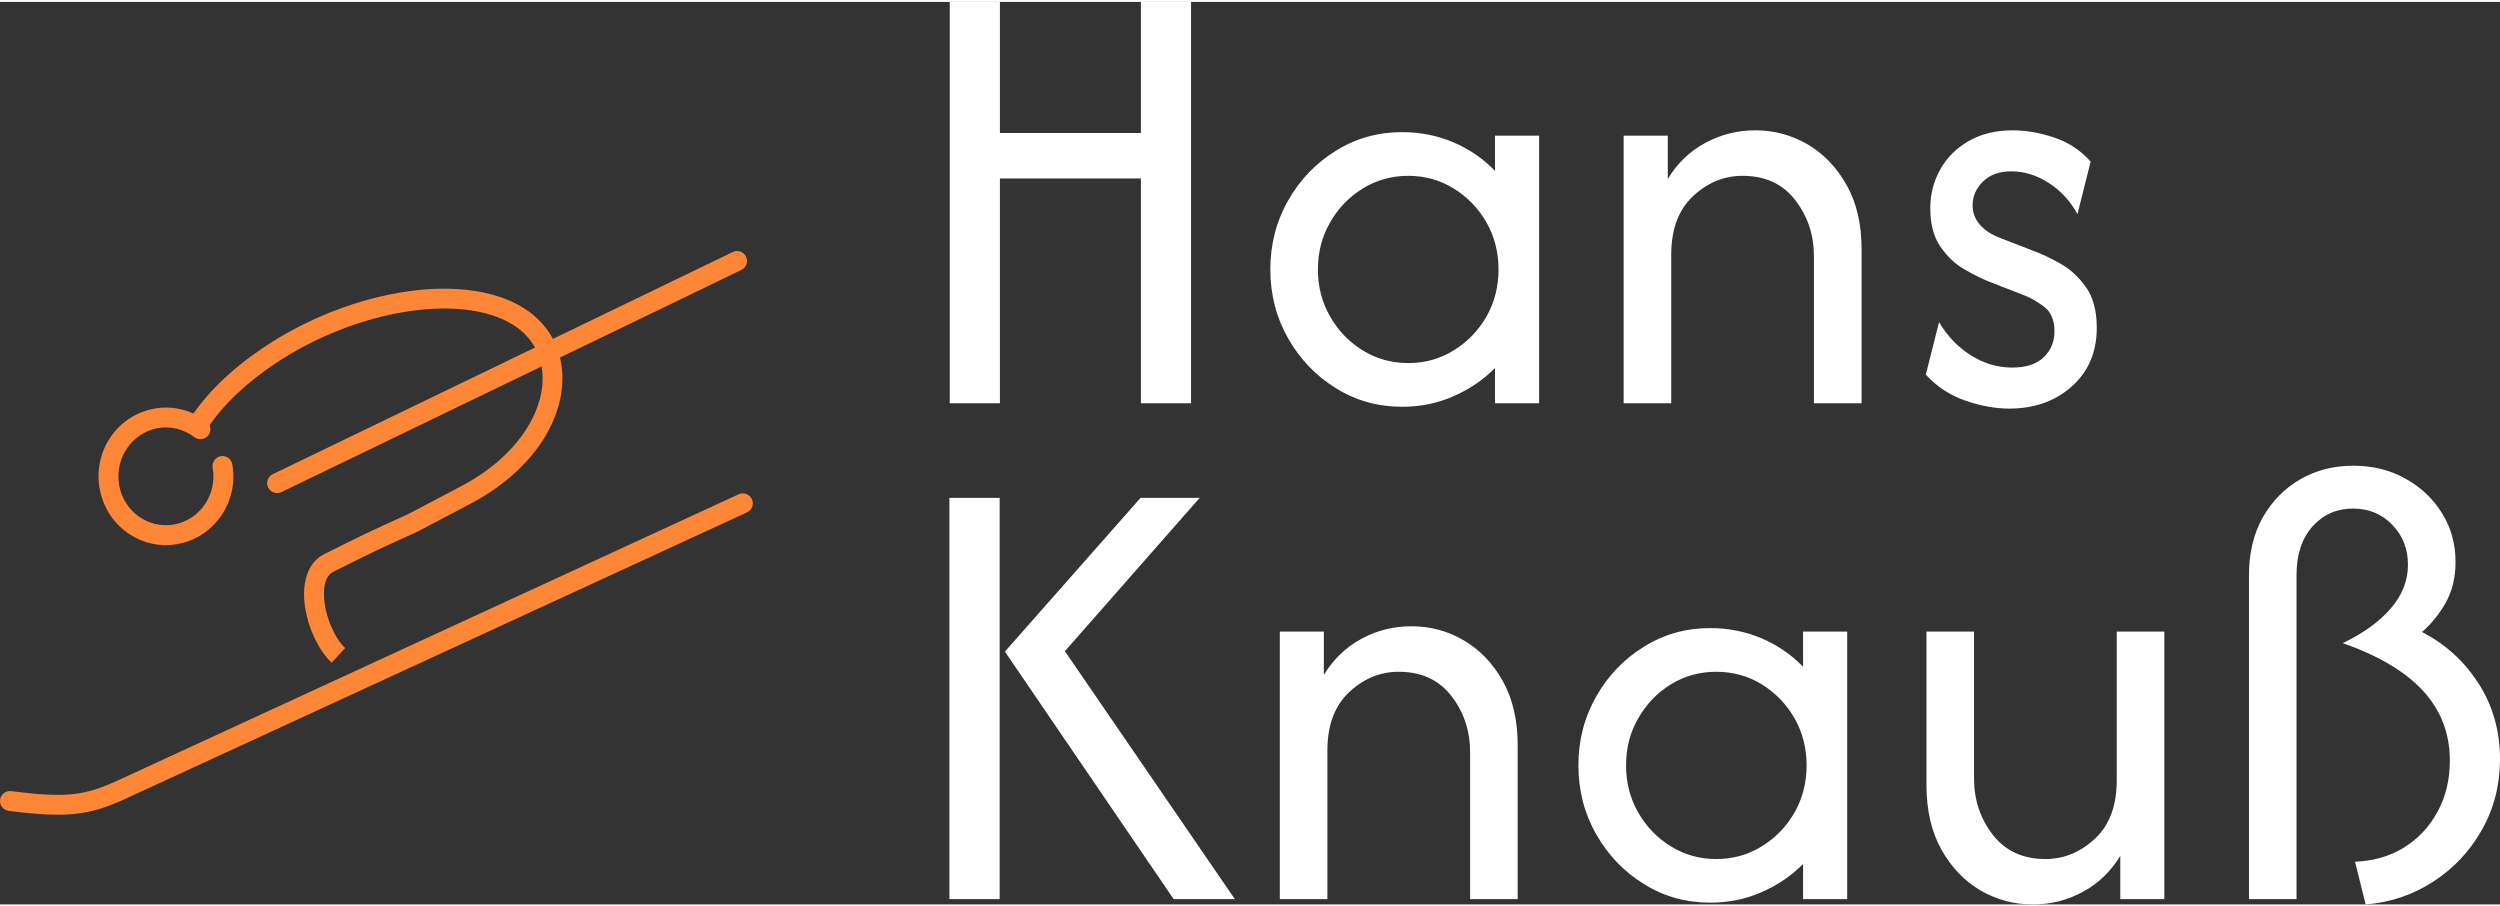
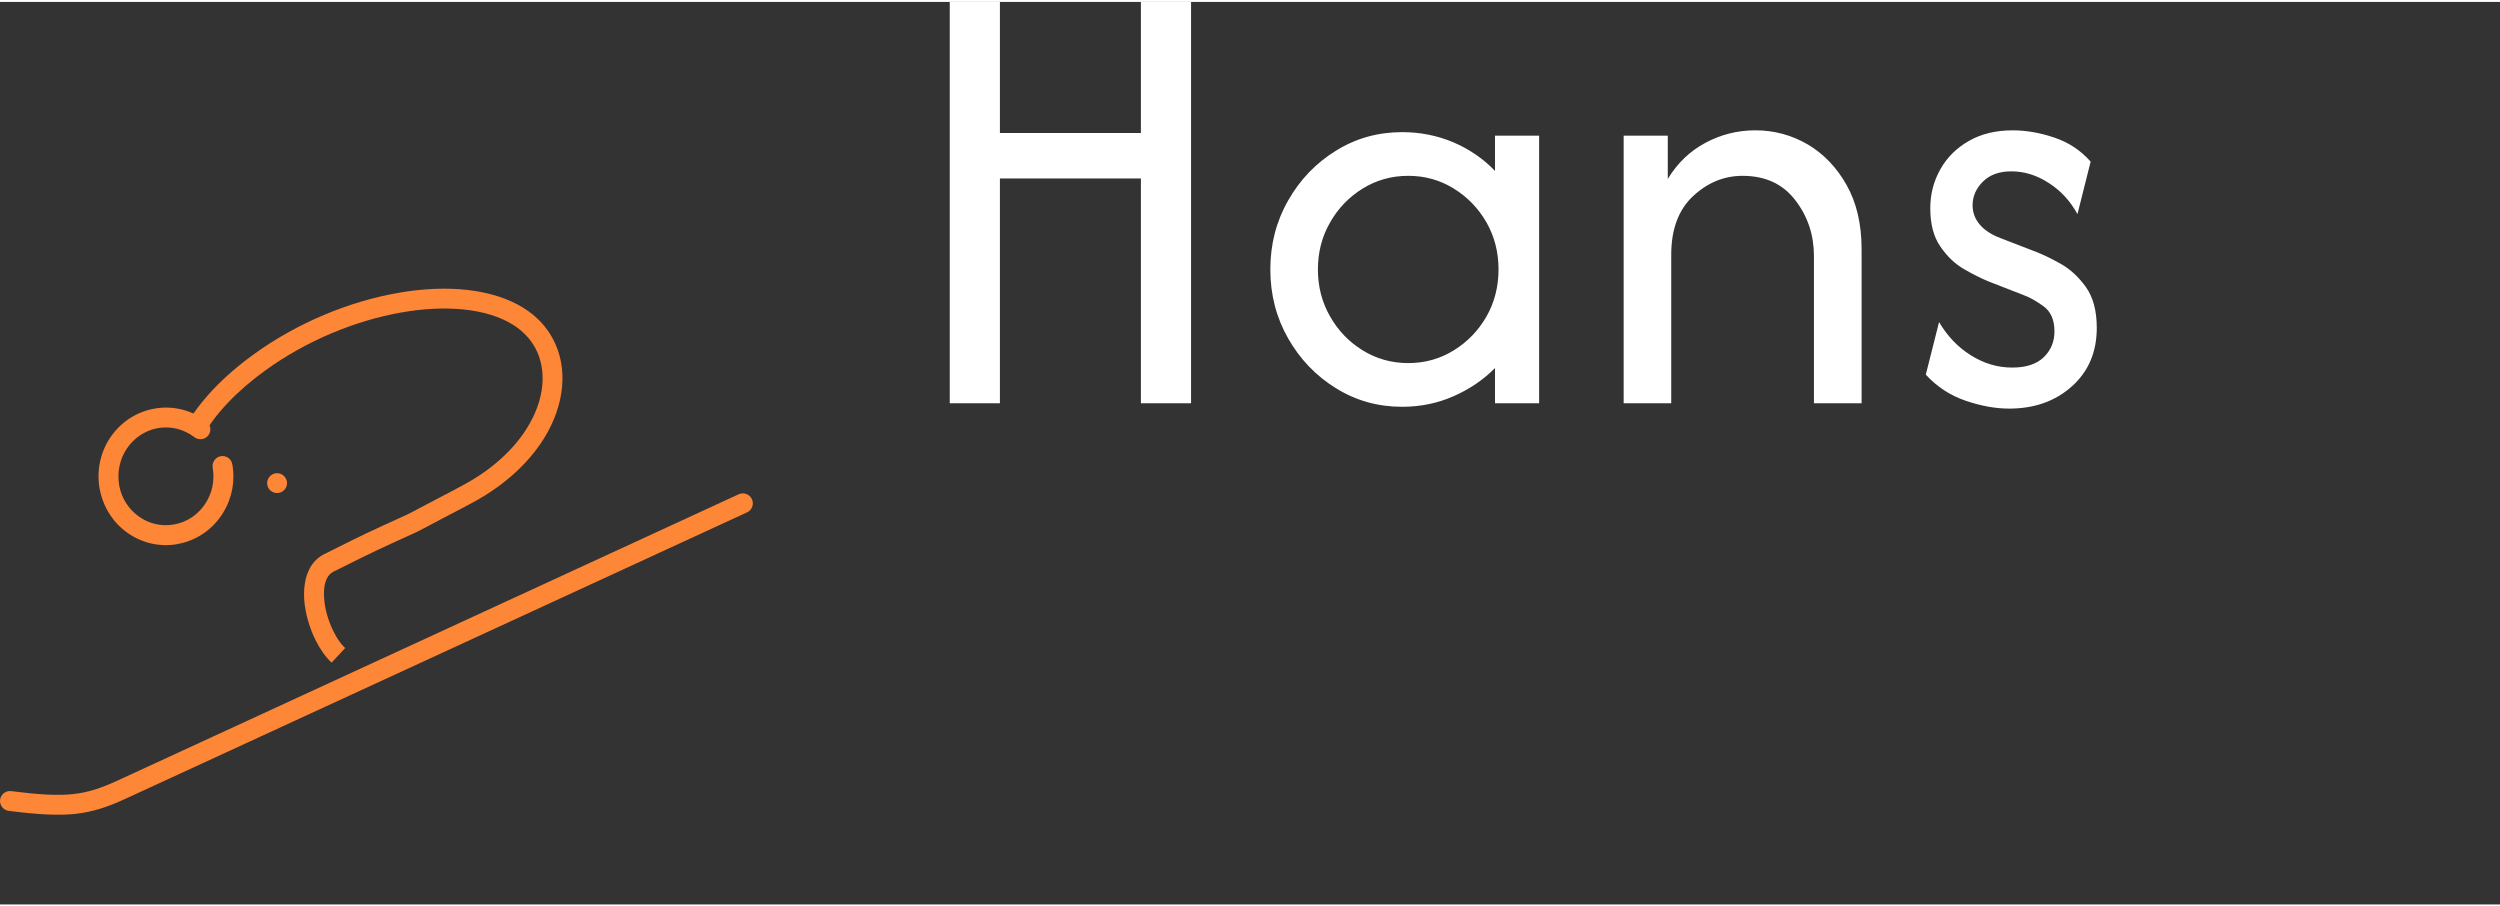
<svg xmlns="http://www.w3.org/2000/svg" xml:space="preserve" width="251px" height="91px" version="1.1" style="shape-rendering:geometricPrecision; text-rendering:geometricPrecision; image-rendering:optimizeQuality; fill-rule:evenodd; clip-rule:evenodd" viewBox="0 0 29010 10473">
  <rect x="0" y="0" width="29010" height="10473" fill="#333333" stroke="none" />
  <defs>
    <style type="text/css">
   
    .fil0 {fill:#FE8637;fill-rule:nonzero}
    .fil1 {fill:white;fill-rule:nonzero}
   
  </style>
  </defs>
  <g id="Ebene_x0020_1">
    <g id="_2294894311200">
      <path class="fil0" d="M101 9387c-63,-8 -108,-66 -100,-129 8,-63 66,-108 129,-100 321,41 537,54 720,34 176,-19 325,-70 515,-157l7207 -3322c58,-26 127,-1 153,57 27,57 2,126 -56,153l-7207 3321c-212,98 -382,155 -588,178 -201,21 -433,8 -773,-35z" />
      <path class="fil0" d="M2396 4867c51,39 60,111 22,162 -39,51 -111,60 -162,22 -61,-47 -131,-80 -203,-98 -72,-18 -149,-20 -224,-7 -149,28 -274,115 -355,234 -81,119 -118,271 -91,426l0 5c28,152 113,278 228,360 114,82 258,119 406,93l6 -1c149,-27 274,-114 354,-233 82,-119 118,-270 91,-425 -10,-63 32,-123 95,-134 63,-10 122,32 133,95 38,216 -14,427 -128,594 -114,168 -292,292 -505,330 -1,1 -5,2 -6,2 -211,37 -417,-17 -580,-133 -162,-115 -281,-294 -320,-508l-2 -6c-37,-216 14,-428 128,-595 115,-168 292,-291 505,-330 107,-20 216,-16 319,9 104,25 203,72 289,138z" />
      <path class="fil0" d="M3848 7667c-70,-65 -134,-156 -185,-259 -72,-143 -122,-315 -133,-474 -11,-173 23,-336 125,-446 31,-33 67,-61 111,-82l114 -57c328,-164 364,-182 861,-408 127,-68 261,-137 366,-193 112,-58 189,-98 280,-148 334,-182 576,-412 726,-651 105,-167 165,-339 180,-502 14,-157 -14,-306 -83,-434 -57,-103 -142,-194 -254,-265 -310,-194 -784,-235 -1301,-144 -527,93 -1093,323 -1572,669 -168,121 -316,249 -441,381 -122,129 -222,263 -298,399l-202 -113c85,-152 198,-301 333,-445 136,-143 295,-280 474,-409 508,-367 1108,-611 1667,-709 569,-101 1102,-50 1462,176 147,92 259,212 334,350 92,168 129,362 110,565 -18,198 -89,405 -214,604 -170,270 -440,528 -811,731 -90,49 -169,90 -283,149 -76,40 -171,90 -366,193l-6 3c-482,219 -518,237 -859,407l-115 57c-17,9 -32,20 -44,33 -54,58 -71,159 -63,273 8,129 50,269 109,387 39,80 86,148 135,193l-157 169z" />
-       <path class="fil0" d="M3265 5688c-57,27 -126,3 -154,-54 -27,-57 -3,-126 54,-154l5338 -2578c57,-28 126,-4 154,54 28,57 4,126 -54,154l-5338 2578z" />
+       <path class="fil0" d="M3265 5688c-57,27 -126,3 -154,-54 -27,-57 -3,-126 54,-154c57,-28 126,-4 154,54 28,57 4,126 -54,154l-5338 2578z" />
    </g>
    <g id="_2294894311536">
      <path class="fil1" d="M11021 4657l0 -4657 582 0 0 1521 1636 0 0 -1521 582 0 0 4657 -582 0 0 -2608 -1636 0 0 2608 -582 0zm5249 41c-280,0 -535,-71 -767,-215 -232,-143 -417,-336 -554,-576 -139,-243 -208,-510 -208,-803 0,-293 69,-560 208,-802 137,-241 322,-433 554,-576 232,-144 487,-215 767,-215 211,0 410,40 595,118 186,80 347,190 483,332l0 -409 512 0 0 3105 -512 0 0 -409c-136,138 -297,247 -483,328 -185,82 -384,122 -595,122zm71 -507c195,0 371,-50 529,-148 159,-98 284,-228 379,-392 93,-164 140,-347 140,-547 0,-200 -47,-382 -140,-546 -95,-164 -220,-294 -379,-392 -158,-98 -334,-148 -529,-148 -194,0 -370,50 -529,148 -158,98 -284,228 -377,392 -95,164 -142,346 -142,546 0,200 47,383 142,547 93,164 219,294 377,392 159,98 335,148 529,148zm2500 466l0 -3105 512 0 0 502c111,-183 257,-323 437,-419 179,-96 371,-145 580,-145 218,0 419,55 606,163 185,109 336,266 451,470 117,207 175,455 175,748l0 1786 -553 0 0 -1708c0,-244 -72,-462 -217,-649 -144,-188 -348,-282 -611,-282 -214,0 -406,78 -575,236 -168,156 -253,384 -253,679l0 1724 -552 0zm4473 62c-157,0 -325,-30 -504,-91 -178,-61 -333,-161 -463,-303l154 -610c95,162 218,291 368,385 151,95 310,143 481,143 163,0 285,-41 368,-122 82,-82 122,-180 122,-298 0,-134 -43,-232 -130,-294 -87,-62 -164,-105 -233,-129l-413 -161c-75,-32 -166,-76 -271,-137 -106,-61 -198,-148 -276,-262 -79,-113 -118,-262 -118,-445 0,-165 39,-316 118,-455 78,-138 189,-247 332,-328 142,-81 312,-122 506,-122 153,0 314,27 480,83 167,55 308,148 425,280l-153 609c-83,-151 -193,-272 -333,-361 -140,-91 -285,-135 -434,-135 -140,0 -250,39 -330,119 -80,79 -120,171 -120,274 0,84 27,157 82,223 54,65 136,119 245,160l414 160c74,29 168,73 278,135 112,62 209,152 294,269 85,118 128,276 128,476 0,280 -96,506 -288,678 -193,173 -436,259 -729,259z" />
-       <path class="fil1" d="M13619 10411l-1958 -2872 1574 -1784 686 0 -1564 1779 1972 2877 -710 0zm-2602 0l0 -4656 583 0 0 4656 -583 0zm3834 0l0 -3104 511 0 0 502c112,-183 258,-323 437,-419 179,-97 372,-145 580,-145 219,0 420,54 606,163 186,109 337,265 452,470 116,206 174,455 174,748l0 1785 -552 0 0 -1707c0,-245 -72,-462 -217,-650 -145,-187 -348,-281 -611,-281 -215,0 -406,78 -575,236 -168,156 -253,383 -253,679l0 1723 -552 0zm4994 41c-280,0 -535,-70 -767,-215 -232,-142 -417,-335 -554,-576 -139,-242 -208,-509 -208,-802 0,-293 69,-560 208,-802 137,-241 322,-433 554,-576 232,-144 487,-215 767,-215 211,0 410,40 595,118 186,79 347,190 483,331l0 -408 512 0 0 3104 -512 0 0 -408c-136,138 -297,247 -483,328 -185,82 -384,121 -595,121zm71 -506c195,0 371,-50 529,-148 159,-98 285,-229 379,-392 93,-164 140,-347 140,-547 0,-200 -47,-382 -140,-546 -94,-164 -220,-295 -379,-393 -158,-98 -334,-147 -529,-147 -194,0 -370,49 -529,147 -158,98 -284,229 -377,393 -95,164 -141,346 -141,546 0,200 46,383 141,547 93,163 219,294 377,392 159,98 335,148 529,148zm3671 527c-215,0 -416,-54 -604,-162 -186,-109 -338,-267 -454,-473 -116,-208 -174,-456 -174,-747l0 -1784 552 0 0 1707c0,245 72,462 217,650 145,187 349,282 611,282 215,0 406,-79 575,-236 169,-157 253,-384 253,-681l0 -1722 552 0 0 3104 -511 0 0 -501c-112,182 -258,323 -437,418 -179,97 -372,145 -580,145zm3864 0l-123 -496c211,-8 400,-61 566,-163 164,-102 296,-240 390,-415 96,-174 144,-372 144,-597 0,-314 -104,-582 -310,-807 -206,-224 -517,-409 -932,-554 242,-117 428,-252 559,-406 132,-153 197,-322 197,-504 0,-183 -60,-338 -182,-463 -120,-126 -273,-189 -457,-189 -187,0 -344,69 -468,207 -124,138 -186,326 -186,564l0 3761 -552 0 0 -3761c0,-256 54,-478 160,-668 108,-189 253,-337 435,-442 182,-106 387,-158 617,-158 224,0 425,50 604,150 180,100 321,234 425,402 104,166 156,356 156,566 0,176 -37,330 -109,463 -74,133 -167,250 -280,349 270,138 488,336 655,595 167,259 250,552 250,880 0,299 -70,573 -210,820 -139,247 -327,447 -561,599 -236,154 -498,244 -788,267z" />
    </g>
  </g>
</svg>